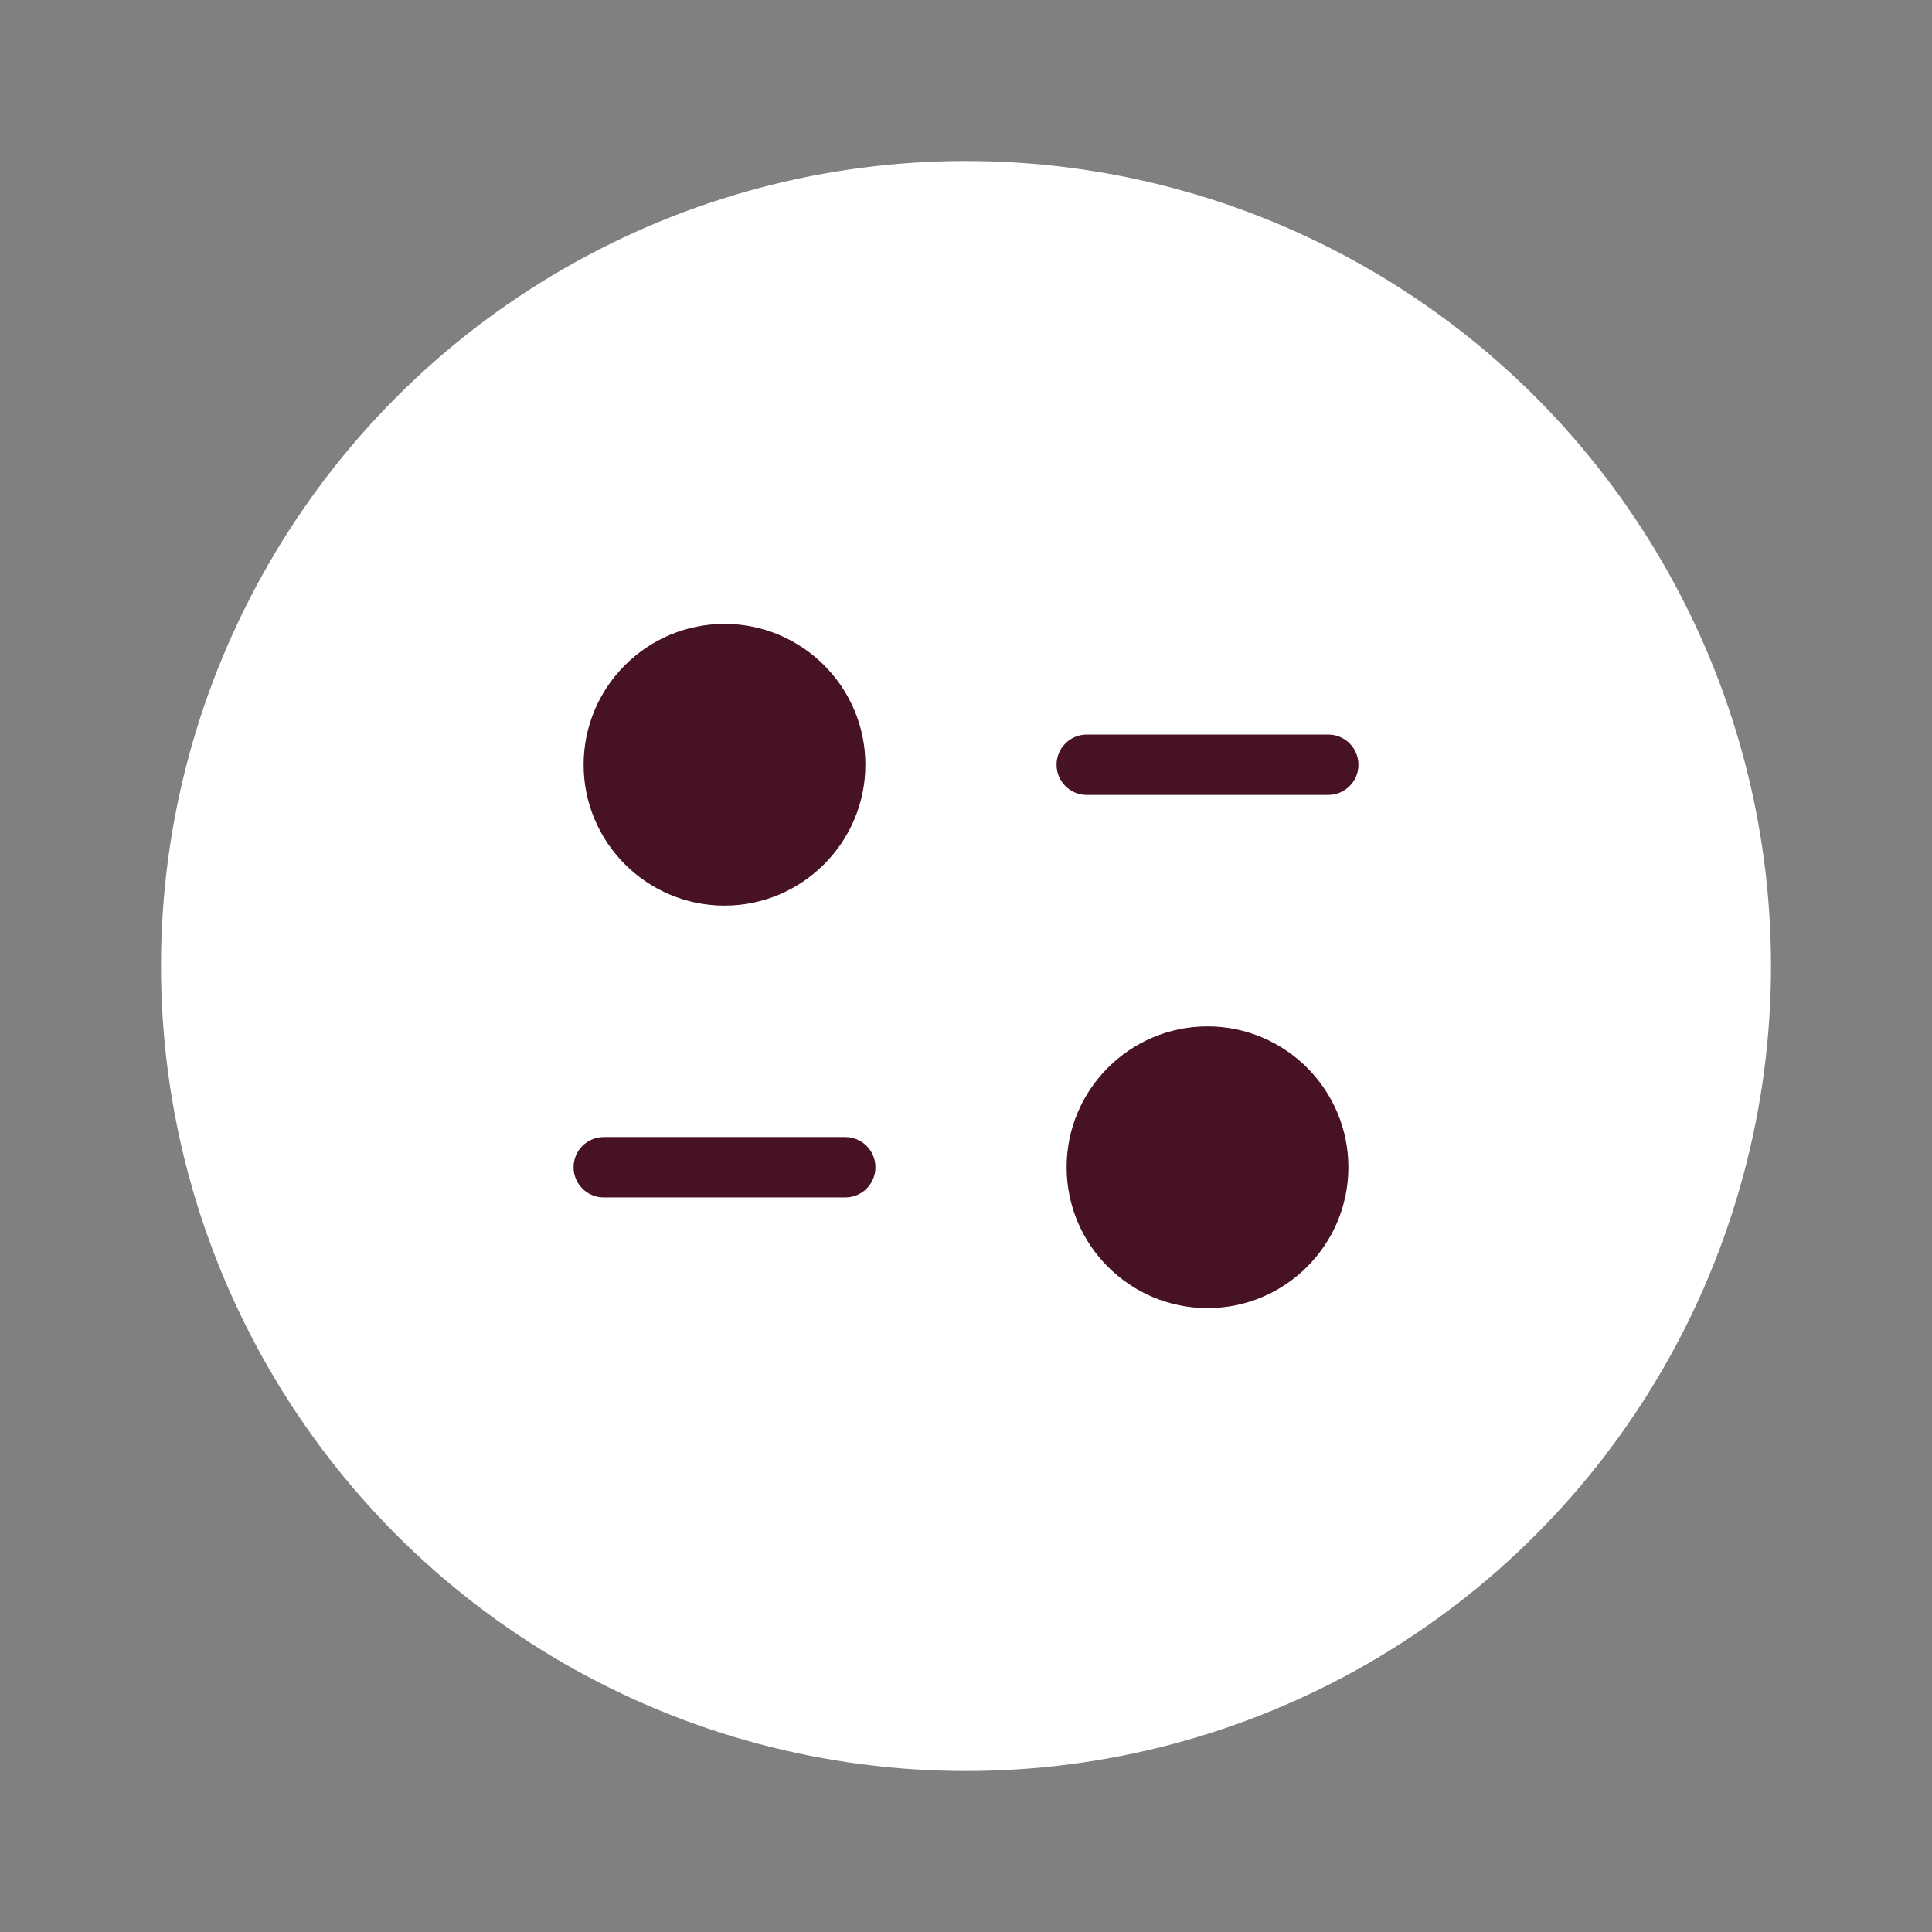
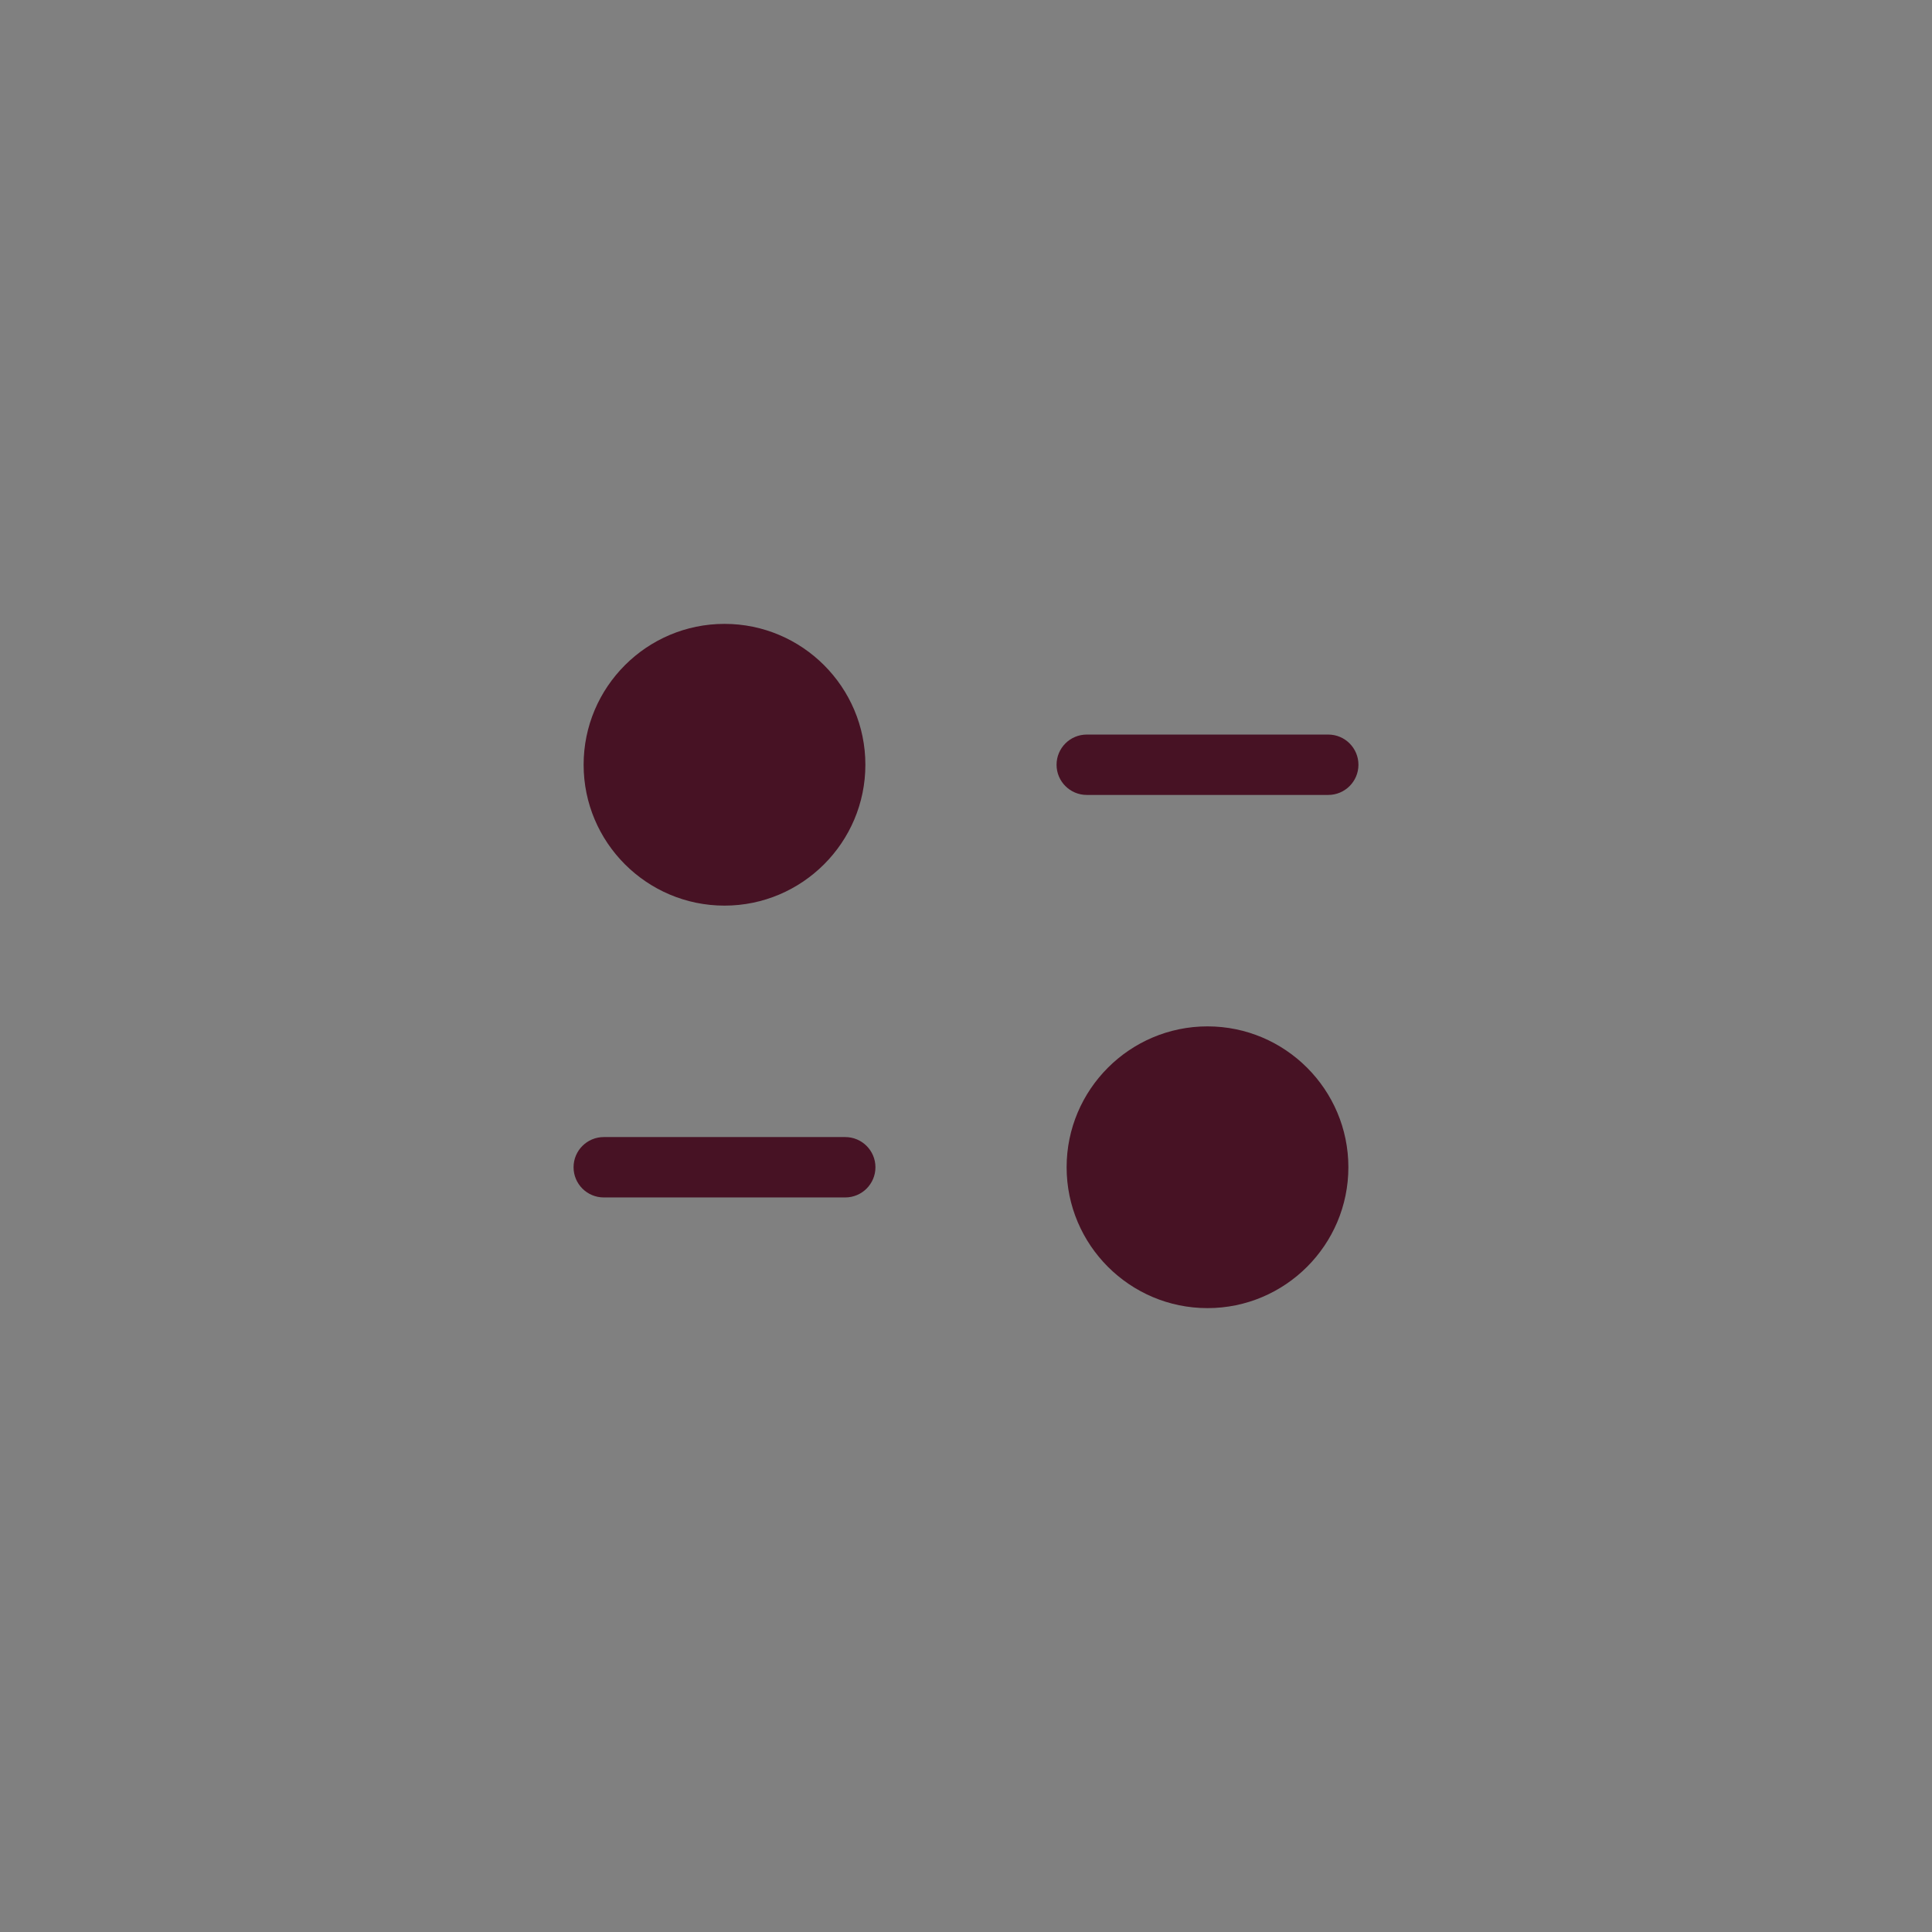
<svg xmlns="http://www.w3.org/2000/svg" width="24" height="24" viewBox="0 0 24 24" fill="none">
  <rect x="0" y="0" width="24" height="24" fill="#808080" stroke="none" />
-   <circle cx="12" cy="12" r="10" fill="white" />
  <path d="M10.75 9.5C10.75 10.465 9.965 11.25 9 11.25C8.035 11.25 7.25 10.465 7.25 9.5C7.25 8.535 8.035 7.75 9 7.75C9.965 7.75 10.75 8.535 10.75 9.5ZM15 12.75C14.035 12.75 13.25 13.535 13.25 14.5C13.25 15.465 14.035 16.25 15 16.25C15.965 16.25 16.75 15.465 16.75 14.5C16.75 13.535 15.965 12.75 15 12.75ZM16.875 9.5C16.875 9.293 16.707 9.125 16.5 9.125H13.5C13.293 9.125 13.125 9.293 13.125 9.5C13.125 9.707 13.293 9.875 13.5 9.875H16.5C16.707 9.875 16.875 9.707 16.875 9.5ZM10.875 14.5C10.875 14.293 10.707 14.125 10.5 14.125H7.5C7.293 14.125 7.125 14.293 7.125 14.5C7.125 14.707 7.293 14.875 7.5 14.875H10.5C10.707 14.875 10.875 14.707 10.875 14.5Z" fill="#471224" />
</svg>